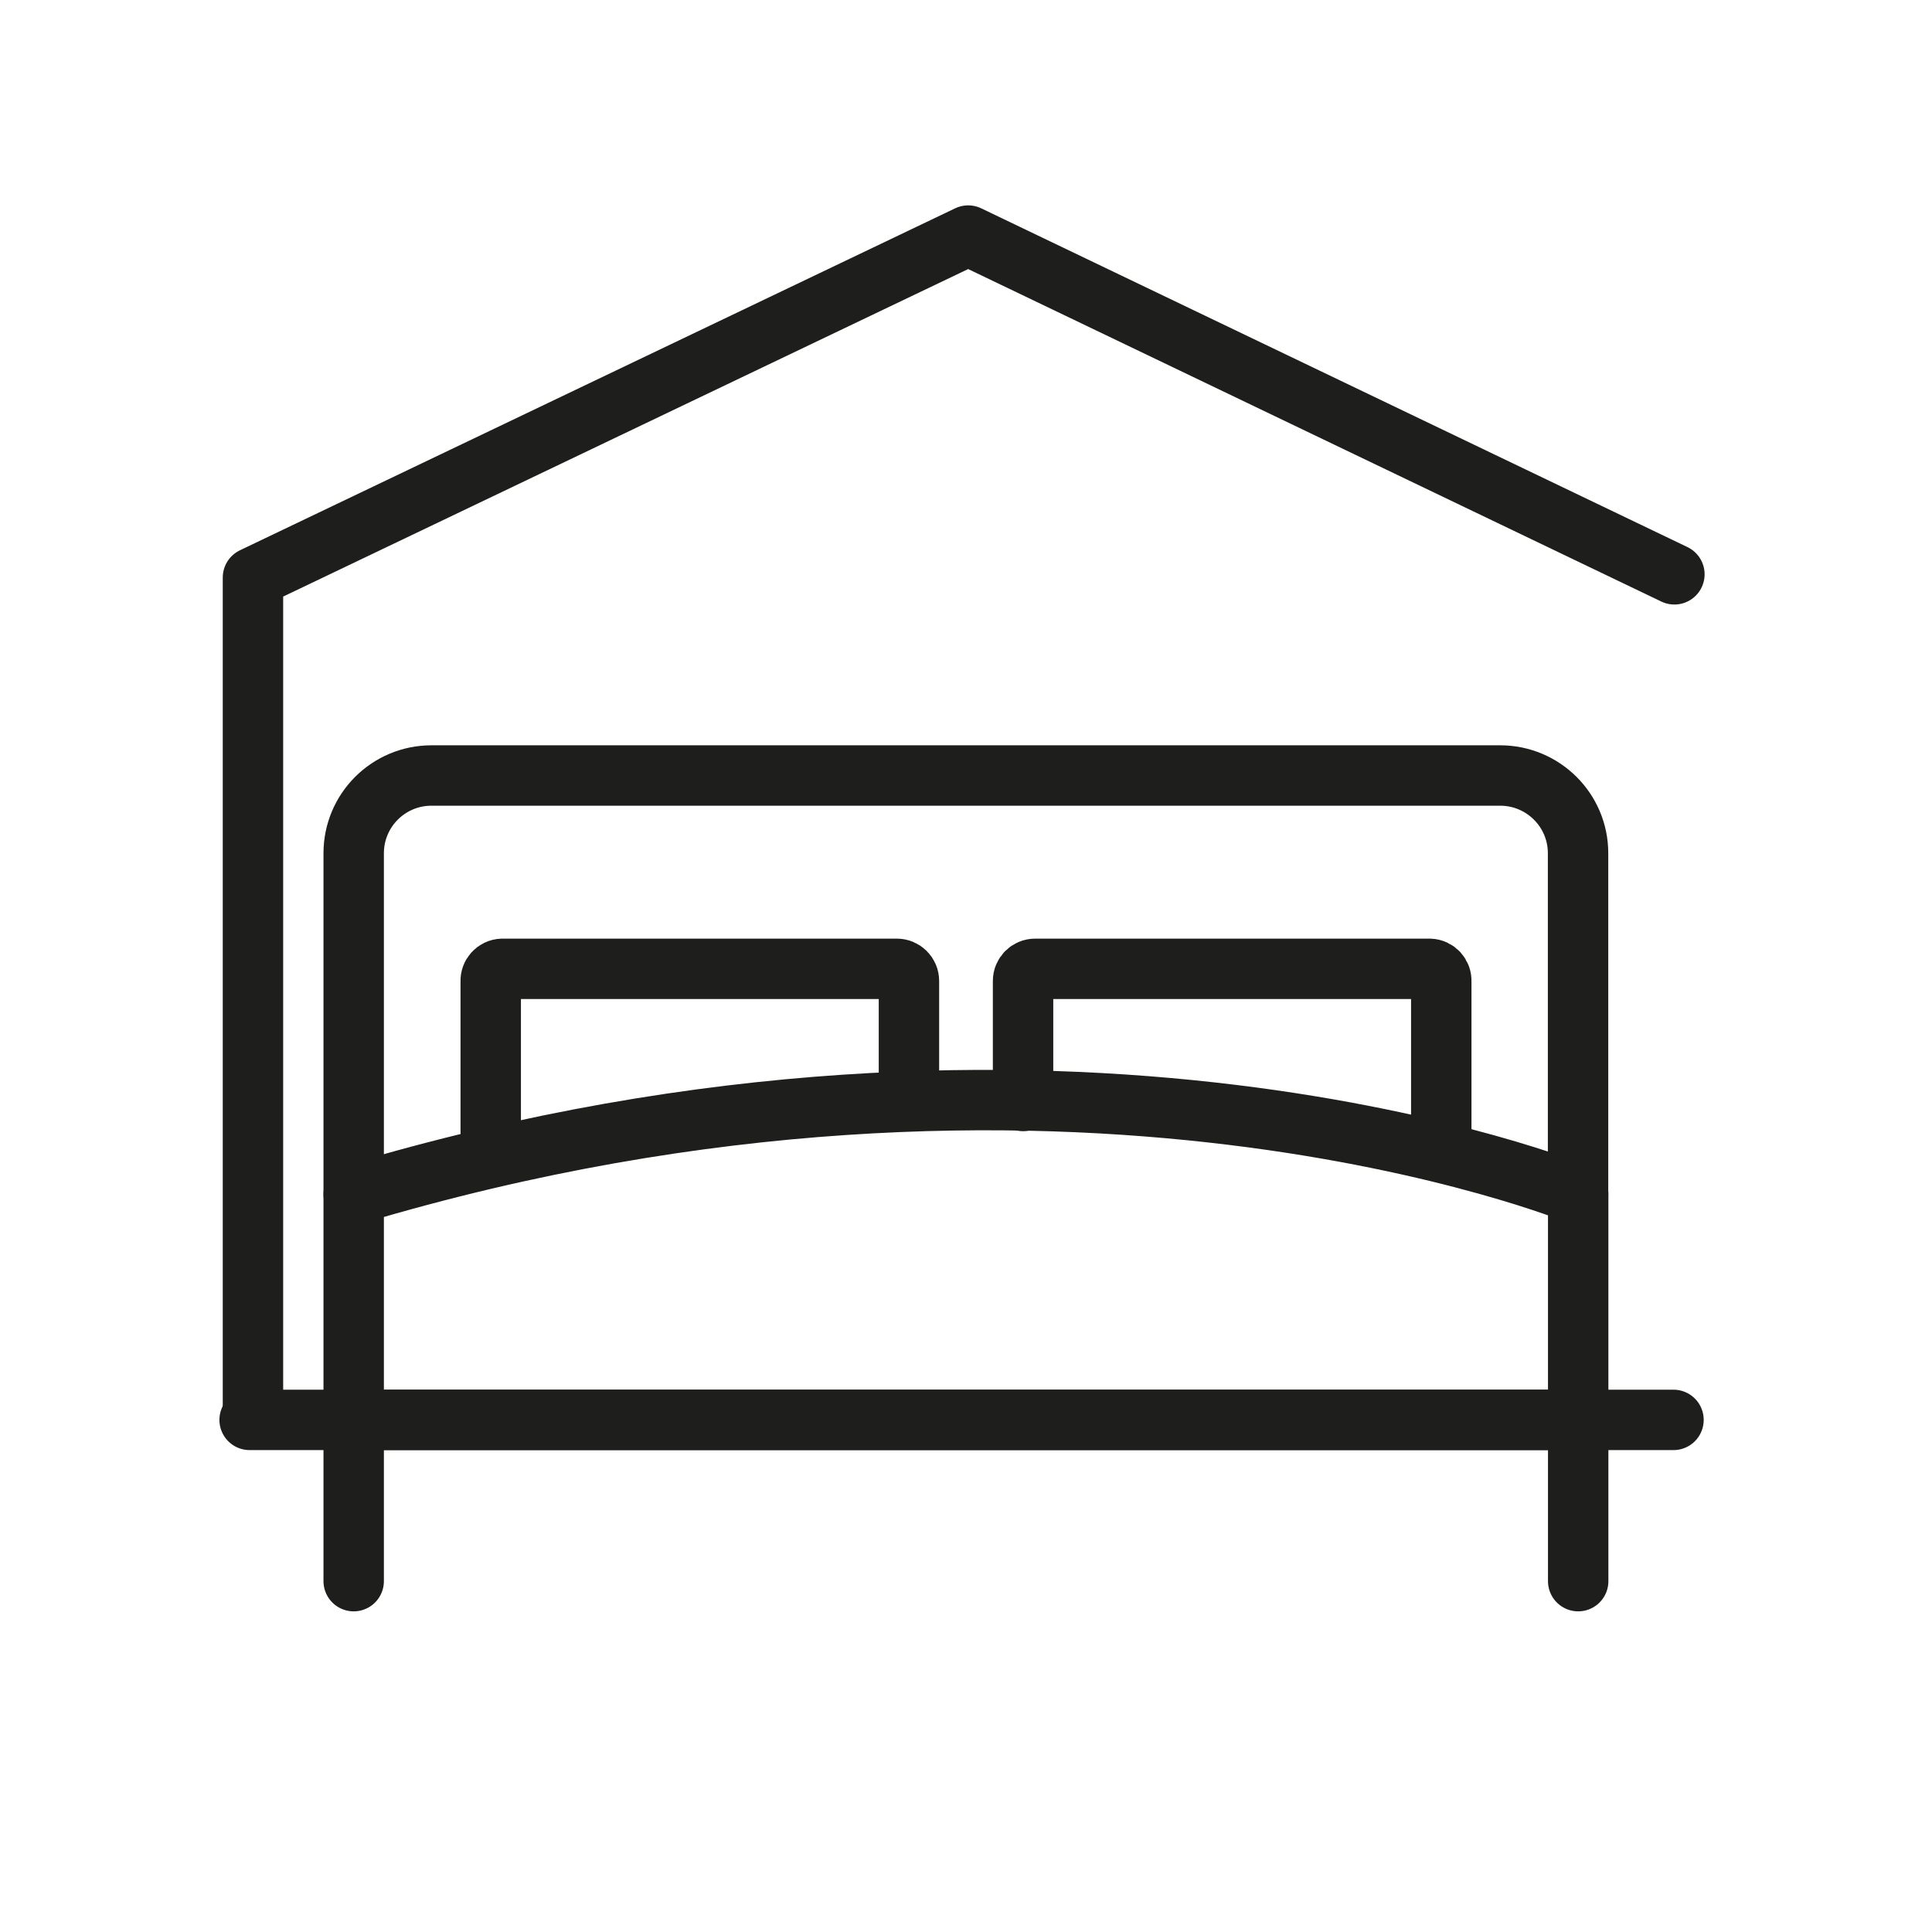
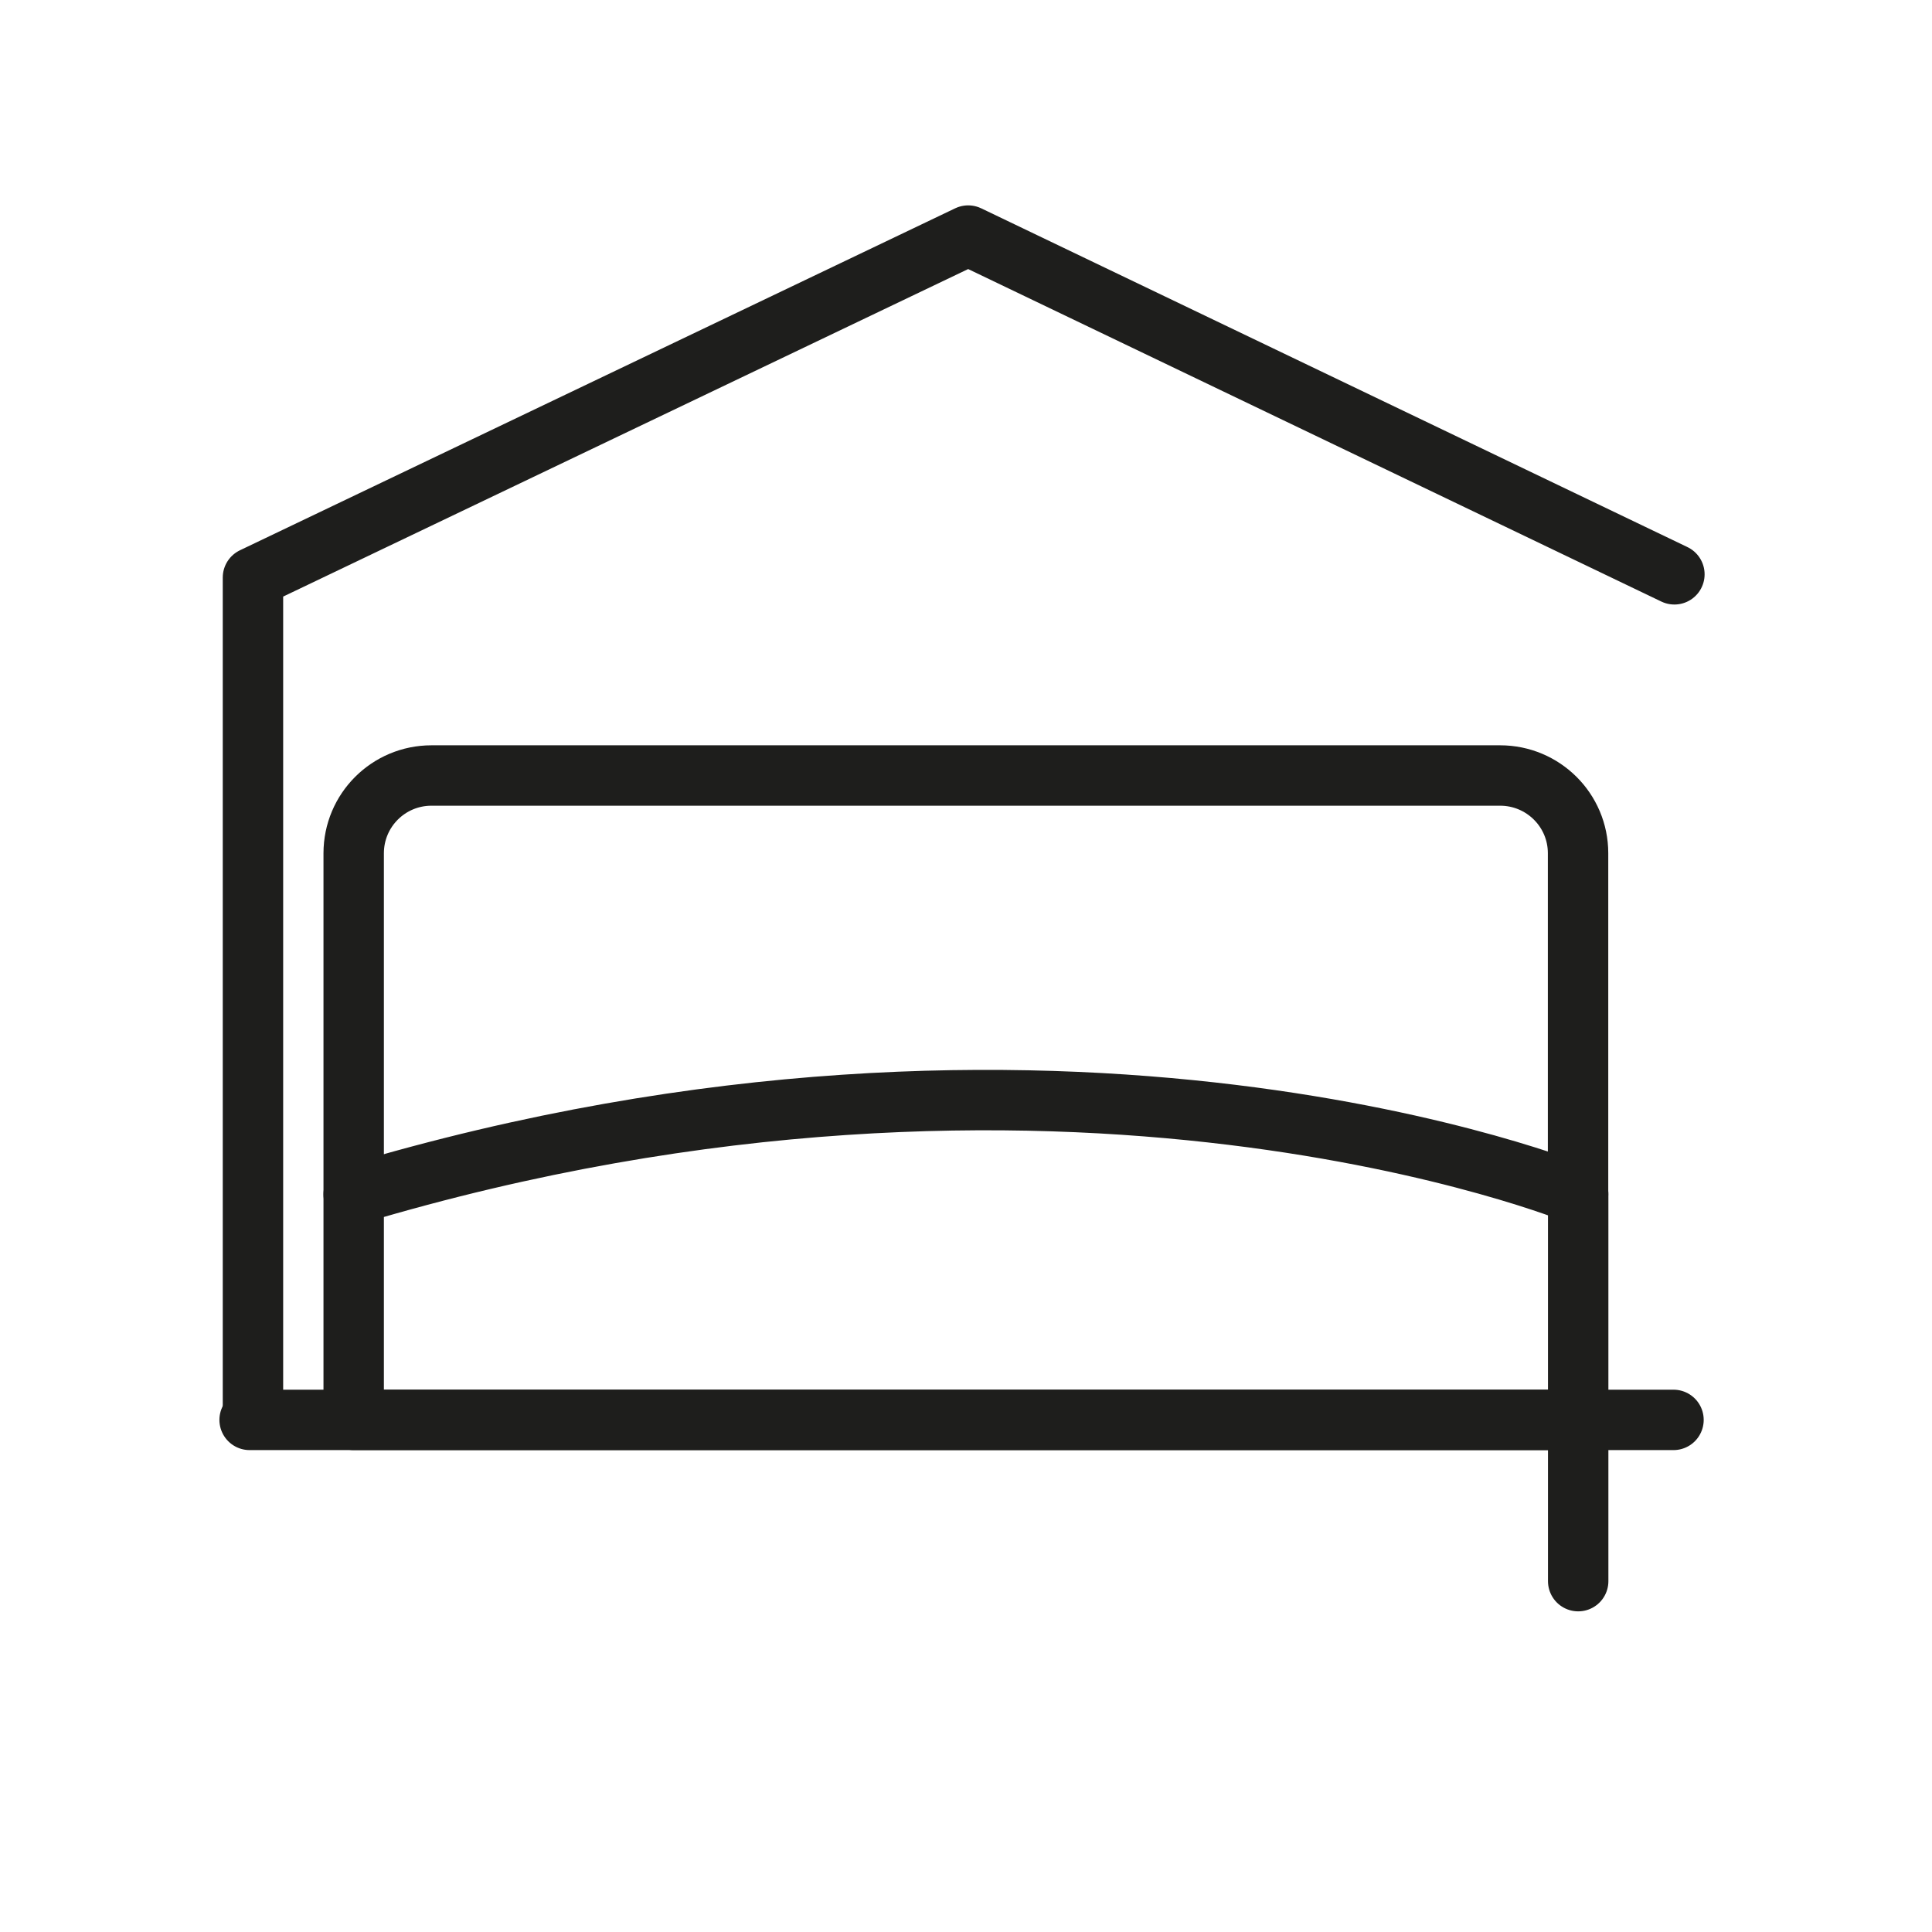
<svg xmlns="http://www.w3.org/2000/svg" id="Capa_2" data-name="Capa 2" width="52.92mm" height="52.92mm" viewBox="0 0 150 150">
  <g id="_8_HABITACIONES" data-name="8_HABITACIONES">
    <g id="habitacion">
      <g>
-         <rect width="150" height="150" style="fill: none;" />
        <g id="Capa_2-2" data-name="Capa 2">
          <g id="cama_king" data-name="cama king">
            <line x1="19.38" y1="110.24" x2="129.93" y2="110.24" style="fill: none; stroke: #1e1e1c; stroke-linecap: round; stroke-miterlimit: 10; stroke-width: 4.69px;" />
-             <line x1="27.46" y1="122.76" x2="27.46" y2="110.24" style="fill: none; stroke: #1e1e1c; stroke-linecap: round; stroke-miterlimit: 10; stroke-width: 4.69px;" />
            <line x1="122.53" y1="122.76" x2="122.53" y2="110.24" style="fill: none; stroke: #1e1e1c; stroke-linecap: round; stroke-miterlimit: 10; stroke-width: 4.69px;" />
            <path d="M27.46,92.73v17.51h95.07v-17.51s-40.03-16.47-95.07,0Z" style="fill: none; stroke: #1e1e1c; stroke-linecap: round; stroke-linejoin: round; stroke-width: 4.69px;" />
-             <path d="M38.1,87.88v-11.68c-.03-.52.37-.96.89-.98.02,0,.03,0,.05,0h30.59c.52,0,.94.42.94.94,0,.02,0,.03,0,.05v9.26" style="fill: none; stroke: #1e1e1c; stroke-linecap: round; stroke-miterlimit: 10; stroke-width: 4.69px;" />
-             <path d="M111.9,87.88v-11.68c.03-.52-.37-.96-.89-.98-.02,0-.03,0-.05,0h-30.59c-.52,0-.94.42-.94.94,0,.02,0,.03,0,.05v9.27" style="fill: none; stroke: #1e1e1c; stroke-linecap: round; stroke-miterlimit: 10; stroke-width: 4.69px;" />
            <path d="M27.46,92.73v-26.48c0-3.34,2.7-6.04,6.04-6.04,0,0,0,0,0,0h82.97c3.34,0,6.05,2.7,6.05,6.03,0,0,0,0,0,0v26.48" style="fill: none; stroke: #1e1e1c; stroke-linecap: round; stroke-miterlimit: 10; stroke-width: 4.69px;" />
          </g>
        </g>
        <polyline points="19.64 109.14 19.64 44.84 75.17 18.29 130 44.59" style="fill: none; stroke: #1e1e1c; stroke-linecap: round; stroke-linejoin: round; stroke-width: 4.69px;" />
      </g>
    </g>
  </g>
</svg>